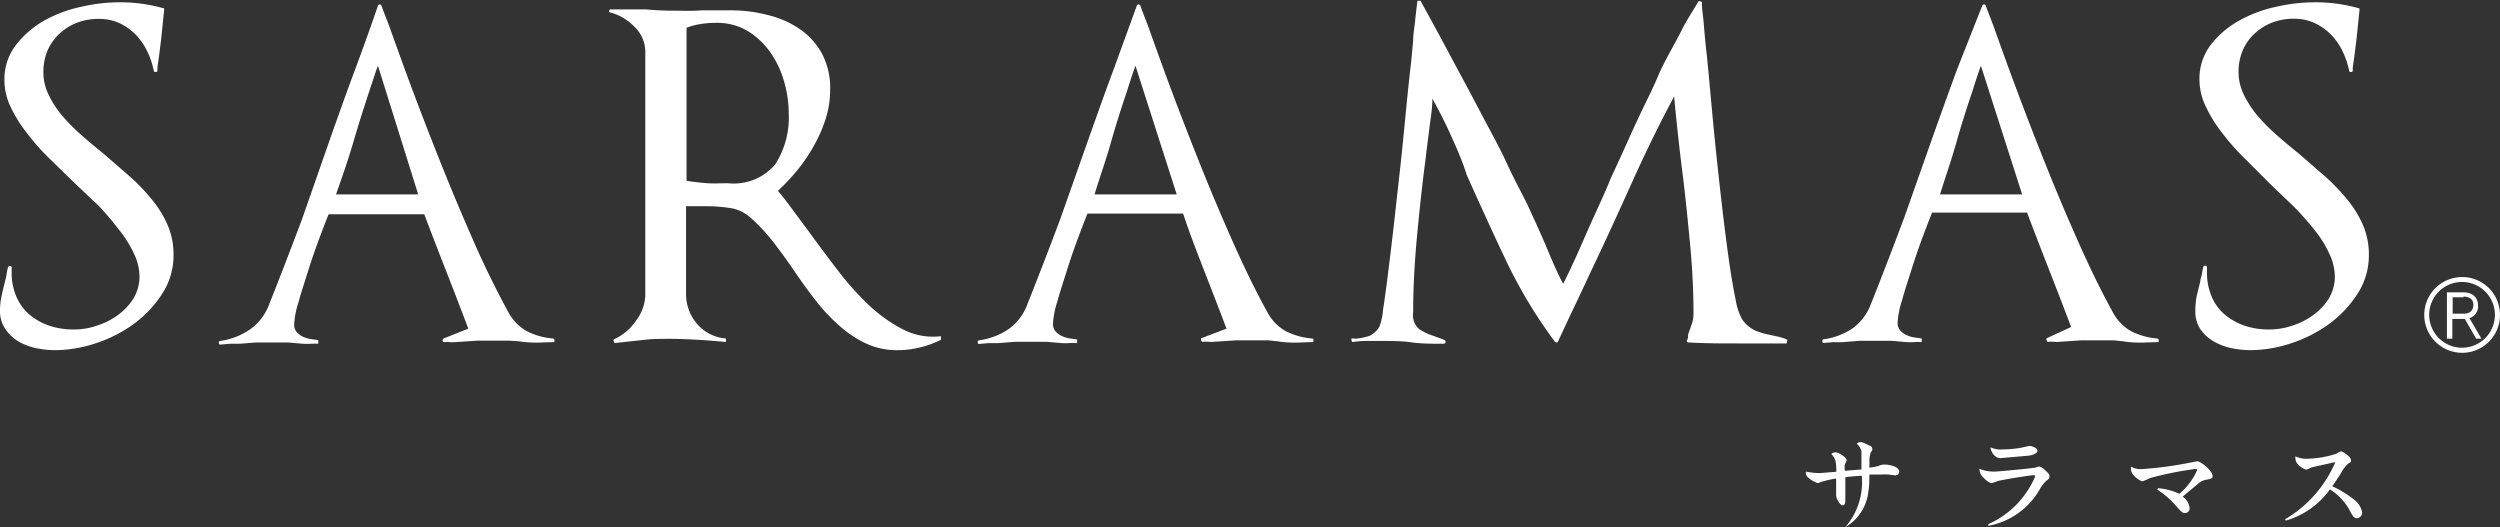
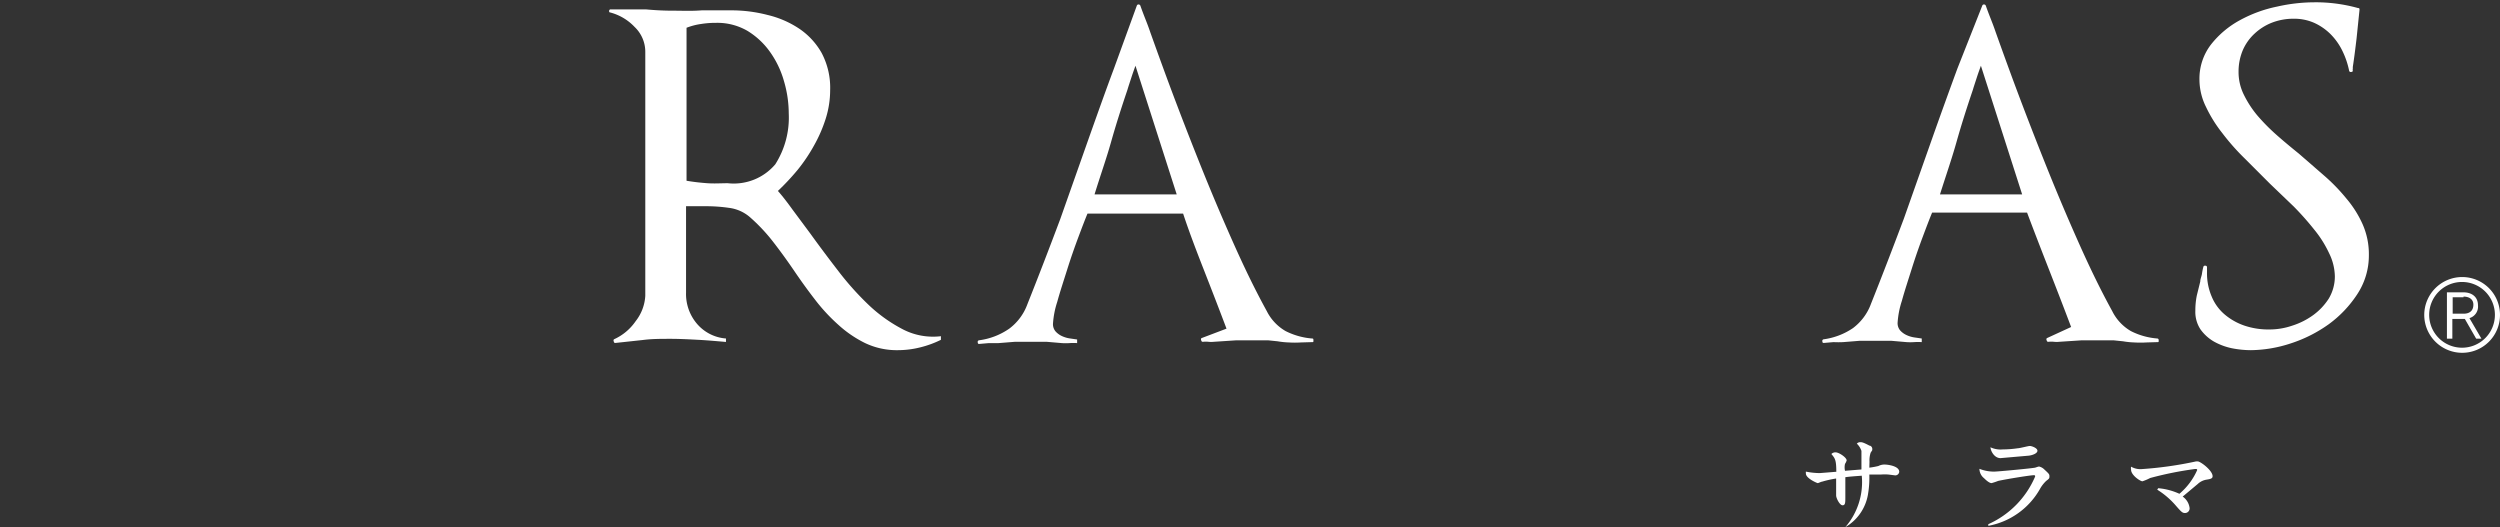
<svg xmlns="http://www.w3.org/2000/svg" viewBox="0 0 152.14 32.07">
  <rect x="0" y="0" width="152.14" height="32.07" fill="#333333" stroke="none" />
  <defs>
    <style>.cls-1{fill:#fff;}</style>
  </defs>
  <g id="レイヤー_2" data-name="レイヤー 2">
    <g id="レイヤー_1-2" data-name="レイヤー 1">
-       <path class="cls-1" d="M9.85,17.91a7,7,0,0,1-1.73,1.82A8.43,8.43,0,0,1,5.8,20.9a8,8,0,0,1-2.42.41,6,6,0,0,1-1.17-.12,3.84,3.84,0,0,1-1.09-.41A2.62,2.62,0,0,1,.31,20,1.93,1.93,0,0,1,0,18.91,4,4,0,0,1,.1,18c.06-.29.13-.57.2-.85s.07-.29.1-.45a3.58,3.58,0,0,1,.09-.45.1.1,0,0,1,.12-.06.09.09,0,0,1,.1.09v.3A3.59,3.59,0,0,0,1,18.06a2.94,2.94,0,0,0,.8,1.09,3.71,3.71,0,0,0,1.2.67,4.54,4.54,0,0,0,1.5.23,4.26,4.26,0,0,0,1.39-.23,4.47,4.47,0,0,0,1.29-.65,3.74,3.74,0,0,0,.94-1,2.63,2.63,0,0,0,.37-1.35,3.29,3.29,0,0,0-.35-1.41,6.78,6.78,0,0,0-.9-1.43A17.62,17.62,0,0,0,6,12.52L4.53,11.13,3,9.64A13.77,13.77,0,0,1,1.64,8.1a8.26,8.26,0,0,1-1-1.61A3.75,3.75,0,0,1,.27,4.86,3.4,3.4,0,0,1,1,2.7,5.79,5.79,0,0,1,2.73,1.23,8.08,8.08,0,0,1,5,.4,10.37,10.37,0,0,1,7.23.14,9.57,9.57,0,0,1,9.9.49c.06,0,.09,0,.09.11L9.81,2.35c-.07.58-.14,1.16-.23,1.74a.3.3,0,0,1,0,.1.25.25,0,0,0,0,.09c0,.06,0,.09-.1.1a.1.1,0,0,1-.12-.07,5,5,0,0,0-.42-1.23,3.79,3.79,0,0,0-.71-1,3.4,3.4,0,0,0-1-.69A3,3,0,0,0,6,1.15a3.61,3.61,0,0,0-1.33.24,3.3,3.3,0,0,0-1.06.67,3,3,0,0,0-.71,1,3.33,3.33,0,0,0-.26,1.31,3.1,3.1,0,0,0,.31,1.38A6.3,6.3,0,0,0,3.75,7a12,12,0,0,0,1.18,1.2c.44.39.9.77,1.37,1.15l1.53,1.33a11.18,11.18,0,0,1,1.36,1.4,6.52,6.52,0,0,1,1,1.59,4.5,4.5,0,0,1,.37,1.85A4.28,4.28,0,0,1,9.85,17.91Z" />
-       <path class="cls-1" d="M33,20.84a5.67,5.67,0,0,1-.72,0,4.88,4.88,0,0,1-.69-.07L31,20.73l-.57,0c-.46,0-.91,0-1.36,0l-1.37.09a1.55,1.55,0,0,1-.33,0,1.51,1.51,0,0,0-.32,0c-.06,0-.09,0-.11-.07a.13.13,0,0,1,.05-.15L28.5,20c-.44-1.17-.89-2.33-1.34-3.48s-.9-2.31-1.34-3.48H20c-.13.31-.31.78-.55,1.42s-.47,1.3-.69,2-.43,1.33-.6,1.95a5.34,5.34,0,0,0-.26,1.34.68.68,0,0,0,.15.45,1.25,1.25,0,0,0,.36.28,1.92,1.92,0,0,0,.48.15l.48.07v.22a3.44,3.44,0,0,0-.46,0,3.48,3.48,0,0,1-.47,0l-.93-.08c-.3,0-.61,0-.92,0s-.66,0-1,0l-1,.08c-.2,0-.4,0-.59,0l-.58.05c-.06,0-.09,0-.1-.1a.09.09,0,0,1,.07-.12A4.21,4.21,0,0,0,15.28,20a3.23,3.23,0,0,0,1.1-1.48c.69-1.73,1.35-3.45,2-5.18L20.2,8.13c.46-1.29.92-2.59,1.41-3.9S22.56,1.63,23,.35a.11.11,0,0,1,.11-.08.12.12,0,0,1,.11.08c.09.26.19.52.3.8s.21.54.3.81c.49,1.37,1,2.78,1.55,4.23s1.12,2.91,1.71,4.37,1.2,2.89,1.82,4.3,1.29,2.76,2,4.07a2.9,2.9,0,0,0,1.15,1.22,4.28,4.28,0,0,0,1.61.45s.08,0,.08.11,0,.11-.08.11ZM23,4c-.1.25-.18.5-.26.75l-.24.72c-.36,1.09-.7,2.16-1,3.19s-.67,2.09-1.05,3.17h5Z" />
      <path class="cls-1" d="M56,21.14a5.65,5.65,0,0,1-1.37.17,4.48,4.48,0,0,1-2-.44A7,7,0,0,1,51,19.75a11,11,0,0,1-1.42-1.54c-.44-.57-.85-1.14-1.23-1.7s-.81-1.16-1.29-1.78a10.76,10.76,0,0,0-1.44-1.53,2.4,2.4,0,0,0-1.25-.55,9.69,9.69,0,0,0-1.42-.1h-.6l-.6,0v5.26a2.79,2.79,0,0,0,.67,1.9,2.57,2.57,0,0,0,1.76.89v.21c-.57-.05-1.13-.1-1.69-.13s-1.13-.06-1.7-.06-1.12,0-1.66.07l-1.67.18c-.05,0-.09,0-.1-.07a.13.13,0,0,1,0-.15,3.18,3.18,0,0,0,1.32-1.1A2.75,2.75,0,0,0,39.27,18V3.16a2.09,2.09,0,0,0-.65-1.52A3.14,3.14,0,0,0,37.14.76c-.06,0-.08-.05-.07-.11a.09.09,0,0,1,.09-.08h.52l.82,0,.79,0c.55.05,1.09.08,1.64.08S42.1.68,42.7.63l.89,0,.89,0a8.74,8.74,0,0,1,2.23.28,5.93,5.93,0,0,1,1.95.85A4.38,4.38,0,0,1,50,3.22a4.52,4.52,0,0,1,.52,2.26,5.79,5.79,0,0,1-.27,1.74,8.6,8.6,0,0,1-.72,1.65,10.11,10.11,0,0,1-1,1.48,14.67,14.67,0,0,1-1.19,1.27c.26.29.56.68.9,1.15l1.07,1.44c.54.75,1.11,1.51,1.72,2.3a17.57,17.57,0,0,0,1.89,2.1A9.11,9.11,0,0,0,55,20.07a4,4,0,0,0,2.26.39l0,.22A6.1,6.1,0,0,1,56,21.14ZM47.71,4.94a5.74,5.74,0,0,0-.85-1.78,4.64,4.64,0,0,0-1.37-1.28,3.65,3.65,0,0,0-1.91-.49,5.62,5.62,0,0,0-.92.07,3.94,3.94,0,0,0-.88.23V11c.41.07.84.12,1.27.15s.84,0,1.24,0A3.31,3.31,0,0,0,47.18,10,5.29,5.29,0,0,0,48,6.9,7,7,0,0,0,47.71,4.94Z" />
      <path class="cls-1" d="M79.16,20.84a5.67,5.67,0,0,1-.72,0,4.88,4.88,0,0,1-.69-.07l-.58-.06-.57,0c-.45,0-.91,0-1.36,0l-1.37.09a1.55,1.55,0,0,1-.33,0,1.51,1.51,0,0,0-.32,0c-.06,0-.09,0-.11-.07a.13.13,0,0,1,0-.15L74.64,20c-.44-1.17-.89-2.33-1.34-3.48S72.4,14.21,72,13H66.18c-.13.31-.31.78-.55,1.42s-.47,1.3-.69,2-.43,1.33-.6,1.95a5.34,5.34,0,0,0-.26,1.34.68.68,0,0,0,.15.45,1.17,1.17,0,0,0,.37.28,1.73,1.73,0,0,0,.47.15l.48.07v.22a3.33,3.33,0,0,0-.46,0,3.48,3.48,0,0,1-.47,0l-.93-.08c-.3,0-.61,0-.92,0s-.66,0-1,0l-1,.08c-.2,0-.4,0-.59,0l-.58.05c-.06,0-.09,0-.1-.1a.1.1,0,0,1,.07-.12A4.16,4.16,0,0,0,61.42,20a3.23,3.23,0,0,0,1.1-1.48c.69-1.73,1.35-3.45,2-5.18l1.85-5.24c.46-1.29.92-2.59,1.41-3.9L69.18.35a.11.11,0,0,1,.11-.08.12.12,0,0,1,.11.08c.09.26.19.52.3.8s.21.54.3.81c.49,1.37,1,2.78,1.55,4.23s1.12,2.91,1.71,4.37,1.2,2.89,1.83,4.3,1.28,2.76,2,4.07a2.9,2.9,0,0,0,1.15,1.22,4.34,4.34,0,0,0,1.61.45c.05,0,.08,0,.08.11s0,.11-.08.11ZM69.1,4c-.09.25-.18.5-.26.75s-.16.48-.23.72c-.37,1.09-.71,2.16-1,3.19s-.67,2.09-1,3.17h5Z" />
-       <path class="cls-1" d="M108.72,20.9l-2.94,0c-1,0-2,0-3-.06-.11,0-.15-.05-.11-.14l.06-.16a1.09,1.09,0,0,1,0-.17c.07-.22.15-.43.22-.64a1.92,1.92,0,0,0,.11-.61c0-1.38-.07-2.81-.21-4.27s-.28-2.88-.45-4.24v0c-.11-.85-.2-1.64-.28-2.37s-.16-1.52-.24-2.37q-1.37,2.57-2.59,5.29c-.82,1.82-1.64,3.61-2.48,5.37-.33.71-.66,1.42-1,2.13s-.67,1.42-1,2.13a.07.07,0,0,1-.08.05.14.14,0,0,1-.11-.05,29.72,29.72,0,0,1-3-5c-.83-1.75-1.61-3.47-2.36-5.14C89,9.81,88.64,9,88.32,8.29S87.61,6.79,87.17,6c0,.64-.12,1.26-.19,1.85S86.83,9,86.76,9.63c-.2,1.53-.37,3.09-.52,4.68S86,17.48,86,19a1.13,1.13,0,0,0,.33,1,3.2,3.2,0,0,0,.85.42l.35.13a2.5,2.5,0,0,1,.38.15.1.1,0,0,1,.06.13.11.11,0,0,1-.11.09c-.69,0-1.37,0-2-.09s-1.37-.08-2-.08l-.75,0q-.37,0-.75.06c-.06,0-.09,0-.11-.08s0-.12,0-.13l.16,0a.6.6,0,0,0,.2,0,3.82,3.82,0,0,0,.73-.16,1.43,1.43,0,0,0,.6-.55,3.4,3.4,0,0,0,.22-1c.09-.57.19-1.29.3-2.17s.23-1.86.36-3,.25-2.25.38-3.41.24-2.31.35-3.45.22-2.18.33-3.13L86,2.46c0-.44.09-.84.12-1.19s.08-.76.14-1.22l.19,0,1.19,2.18,1.22,2.28c.47.86.94,1.76,1.42,2.67s1,1.84,1.42,2.76.89,1.77,1.27,2.55c.46,1,.87,1.89,1.24,2.78s.68,1.57.92,2c.51-1,1-2.12,1.47-3.2s1-2.15,1.42-3.21c.38-.82.76-1.64,1.13-2.47s.76-1.65,1.16-2.47c.11-.22.21-.43.31-.65s.2-.44.29-.66c.16-.38.39-.83.67-1.35s.55-1,.8-1.5.58-1,1-1.7l.19.05c0,.44.07.83.1,1.17s.06.73.1,1.15.09.83.13,1.23c.09.91.18,1.91.28,3s.21,2.2.33,3.31.24,2.21.37,3.28.25,2,.38,2.89.26,1.59.38,2.18A3.62,3.62,0,0,0,106,19.4a1.91,1.91,0,0,0,.83.72,4.46,4.46,0,0,0,.89.26l.5.11a3.09,3.09,0,0,1,.56.19Z" />
      <path class="cls-1" d="M130.62,20.84a5.88,5.88,0,0,1-.73,0,4.88,4.88,0,0,1-.69-.07l-.58-.06-.57,0c-.45,0-.91,0-1.36,0l-1.37.09a1.51,1.51,0,0,1-.32,0,1.55,1.55,0,0,0-.33,0c-.06,0-.09,0-.11-.07a.13.13,0,0,1,0-.15l1.48-.68c-.44-1.17-.89-2.33-1.34-3.48s-.9-2.31-1.34-3.48h-5.78c-.13.31-.31.78-.55,1.42s-.47,1.3-.69,2-.43,1.33-.6,1.95a5.34,5.34,0,0,0-.26,1.34.68.68,0,0,0,.15.45,1.17,1.17,0,0,0,.37.28,1.73,1.73,0,0,0,.47.15l.48.07v.22a3.44,3.44,0,0,0-.46,0,3.48,3.48,0,0,1-.47,0l-.92-.08q-.47,0-.93,0c-.33,0-.66,0-1,0l-1,.08a5.85,5.85,0,0,1-.59,0l-.58.05c-.06,0-.09,0-.1-.1a.1.1,0,0,1,.07-.12,4.16,4.16,0,0,0,1.79-.68,3.23,3.23,0,0,0,1.1-1.48c.69-1.73,1.35-3.45,2-5.18l1.85-5.24q.69-1.94,1.41-3.9L120.63.35a.11.11,0,0,1,.11-.08.12.12,0,0,1,.11.08c.09.26.19.52.3.8s.21.54.3.81c.49,1.37,1,2.78,1.55,4.23s1.12,2.91,1.71,4.37,1.2,2.89,1.83,4.3,1.28,2.76,2,4.07a2.88,2.88,0,0,0,1.14,1.22,4.28,4.28,0,0,0,1.61.45s.08,0,.08.11,0,.11-.08.11ZM120.55,4c-.09.25-.18.5-.26.75s-.16.48-.23.72c-.37,1.09-.71,2.16-1,3.19s-.66,2.09-1,3.17h5Z" />
      <path class="cls-1" d="M143.45,17.91a7,7,0,0,1-1.73,1.82,8.43,8.43,0,0,1-2.32,1.17,8,8,0,0,1-2.42.41,6,6,0,0,1-1.17-.12,3.84,3.84,0,0,1-1.09-.41,2.62,2.62,0,0,1-.81-.74,1.93,1.93,0,0,1-.31-1.13,4.59,4.59,0,0,1,.09-.93l.21-.85c0-.14.07-.29.1-.45a3.58,3.58,0,0,1,.09-.45.1.1,0,0,1,.12-.06.09.09,0,0,1,.1.09v.3a3.59,3.59,0,0,0,.29,1.5,2.84,2.84,0,0,0,.8,1.09,3.71,3.71,0,0,0,1.2.67,4.54,4.54,0,0,0,1.5.23,4.26,4.26,0,0,0,1.39-.23,4.47,4.47,0,0,0,1.29-.65,3.74,3.74,0,0,0,.94-1,2.63,2.63,0,0,0,.37-1.35,3.29,3.29,0,0,0-.35-1.41,6.78,6.78,0,0,0-.9-1.43,17.62,17.62,0,0,0-1.26-1.42l-1.45-1.39L136.6,9.64a13.77,13.77,0,0,1-1.36-1.54,8.26,8.26,0,0,1-1-1.61,3.75,3.75,0,0,1-.39-1.63,3.4,3.4,0,0,1,.71-2.16,5.68,5.68,0,0,1,1.75-1.47A8.08,8.08,0,0,1,138.58.4a10.37,10.37,0,0,1,2.25-.26,9.57,9.57,0,0,1,2.67.35c.06,0,.09,0,.09.11l-.18,1.75c-.07.58-.14,1.16-.23,1.74a.3.3,0,0,1,0,.1.25.25,0,0,0,0,.09c0,.06,0,.09-.1.1a.1.1,0,0,1-.12-.07,5,5,0,0,0-.42-1.23,3.79,3.79,0,0,0-.71-1,3.4,3.4,0,0,0-1-.69,3,3,0,0,0-1.24-.25,3.61,3.61,0,0,0-1.33.24,3.3,3.3,0,0,0-1.06.67,3,3,0,0,0-.71,1,3.33,3.33,0,0,0-.26,1.31,3.1,3.1,0,0,0,.31,1.38A6.3,6.3,0,0,0,137.35,7a12,12,0,0,0,1.18,1.2c.44.39.9.77,1.37,1.15l1.53,1.33a11.18,11.18,0,0,1,1.36,1.4,6.52,6.52,0,0,1,1,1.59,4.5,4.5,0,0,1,.37,1.85A4.28,4.28,0,0,1,143.45,17.91Z" />
      <path class="cls-1" d="M113.76,28.46a5,5,0,0,0,.55-.1.82.82,0,0,1,.36-.09c.25,0,.91.1.91.44a.24.24,0,0,1-.25.22l-.39-.05a2.85,2.85,0,0,0-.49,0l-.69,0a6.09,6.09,0,0,1-.09,1.25,2.85,2.85,0,0,1-1.37,1.95l0,0a4.19,4.19,0,0,0,1-3.13c-.7.05-.77.06-1,.09v.43c0,.12,0,.68,0,.8,0,.31,0,.48-.17.48s-.39-.43-.39-.6,0-.52,0-.61,0-.25,0-.42a6.46,6.46,0,0,0-.85.19c-.05,0-.23.09-.27.09s-.72-.29-.72-.58a.41.41,0,0,1,0-.12,4.3,4.3,0,0,0,.85.09l1-.08c0-.73-.08-.82-.3-1.08a.33.33,0,0,1,.27-.1c.19,0,.66.31.66.49a.77.77,0,0,1-.1.21.93.93,0,0,0,0,.42l1-.08c0-.18,0-1,0-1.13A1.07,1.07,0,0,0,113,27a.26.26,0,0,1,.21-.09c.1,0,.16,0,.56.21.08,0,.17.09.17.2s0,.07-.1.23a1.5,1.5,0,0,0-.07.55Z" />
      <path class="cls-1" d="M121,31.9A5.55,5.55,0,0,0,123.85,29c0-.06,0-.08-.09-.08-.22,0-1.8.26-2.17.35a3.56,3.56,0,0,1-.39.13c-.14,0-.34-.18-.46-.3a.74.74,0,0,1-.28-.57,2.39,2.39,0,0,0,.9.17c.21,0,2.23-.19,2.49-.24,0,0,.2-.07.24-.07a.67.67,0,0,1,.33.19c.27.25.3.28.3.4s0,.14-.19.28a2,2,0,0,0-.36.45A4.56,4.56,0,0,1,121,32Zm.9-4.55a6.54,6.54,0,0,0,.89-.07c.12,0,.64-.14.74-.14s.46.12.46.29-.33.28-.53.3l-1.72.15c-.34,0-.58-.37-.61-.66A1.46,1.46,0,0,0,121.88,27.35Z" />
      <path class="cls-1" d="M131.34,29.71a3.91,3.91,0,0,1,1.29.34,4,4,0,0,0,1.08-1.44c0-.05,0-.07-.12-.07a21.08,21.08,0,0,0-2.74.55,3.15,3.15,0,0,1-.47.2c-.13,0-.69-.37-.69-.7a.41.41,0,0,1,0-.19,1.13,1.13,0,0,0,.61.15,22.7,22.7,0,0,0,3.34-.47l.11,0c.16,0,.9.55.9.9,0,.14-.12.17-.37.21a1,1,0,0,0-.53.26l-.92.77a1,1,0,0,1,.42.69.28.28,0,0,1-.27.31c-.17,0-.22-.05-.62-.51a4.94,4.94,0,0,0-1.08-.91Z" />
-       <path class="cls-1" d="M139.06,31.6a7.37,7.37,0,0,0,3.06-3.48s0,0,0,0l-1.44.32s-.28.14-.33.14-.66-.24-.66-.69a.43.43,0,0,1,0-.12,1.57,1.57,0,0,0,.6.15,6.25,6.25,0,0,0,1.9-.31.69.69,0,0,1,.28-.14c.12,0,.6.35.6.52s0,.1-.21.26a2.18,2.18,0,0,0-.38.51c-.26.42-.44.68-.55.83a6.51,6.51,0,0,1,1.35.83,1.27,1.27,0,0,1,.47.76.35.35,0,0,1-.32.36c-.18,0-.27-.17-.4-.41a3.49,3.49,0,0,0-1.24-1.35,5,5,0,0,1-2.68,1.9Z" />
      <path class="cls-1" d="M150.69,20.61l0,0L150,19.41h-.76v1.2h-.33V17.79h1c.5,0,.89.26.89.79h0a.73.73,0,0,1-.52.78h0l.73,1.25Zm-.77-2.52h-.66v1h.67c.36,0,.59-.18.59-.55h0c0-.33-.26-.49-.6-.49h0" />
      <path class="cls-1" d="M147.53,19.16a2.31,2.31,0,0,1,2.3-2.3h0a2.3,2.3,0,0,1,2.31,2.3h0a2.3,2.3,0,0,1-2.31,2.31h0a2.31,2.31,0,0,1-2.3-2.31Zm2.3,2a2,2,0,0,0,2-2h0a2,2,0,0,0-2-2h0a2,2,0,0,0-2,2h0a2,2,0,0,0,2,2Z" />
    </g>
  </g>
</svg>